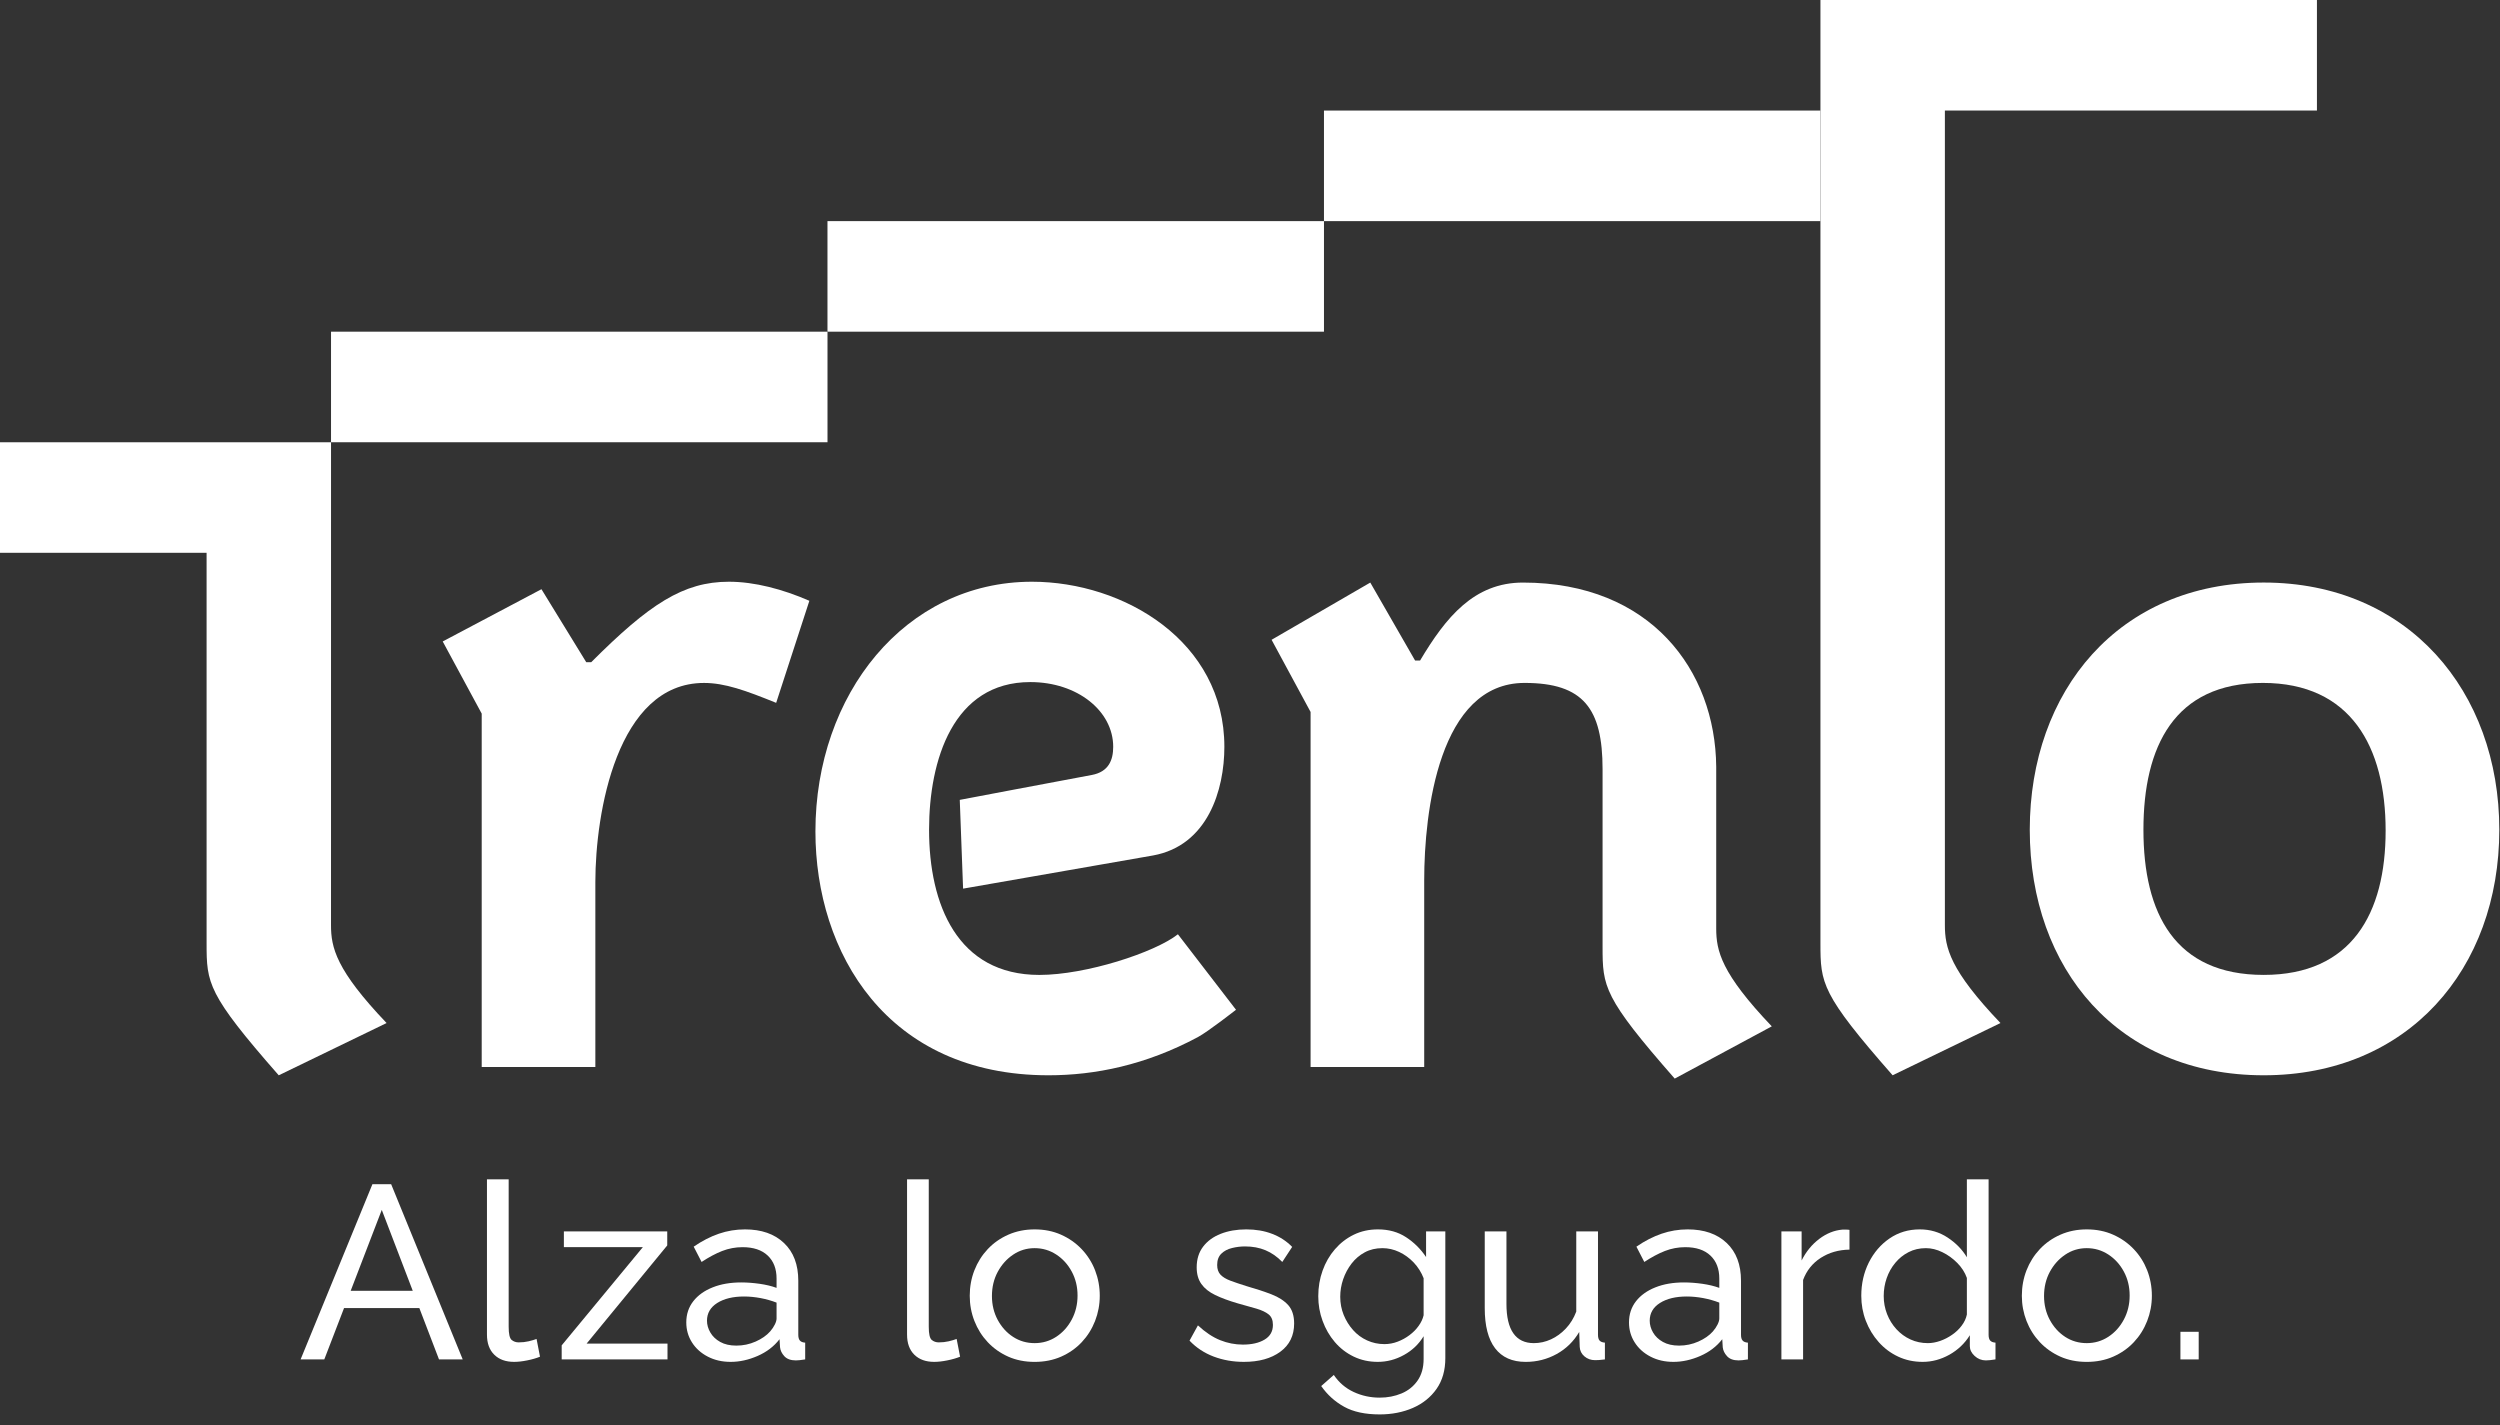
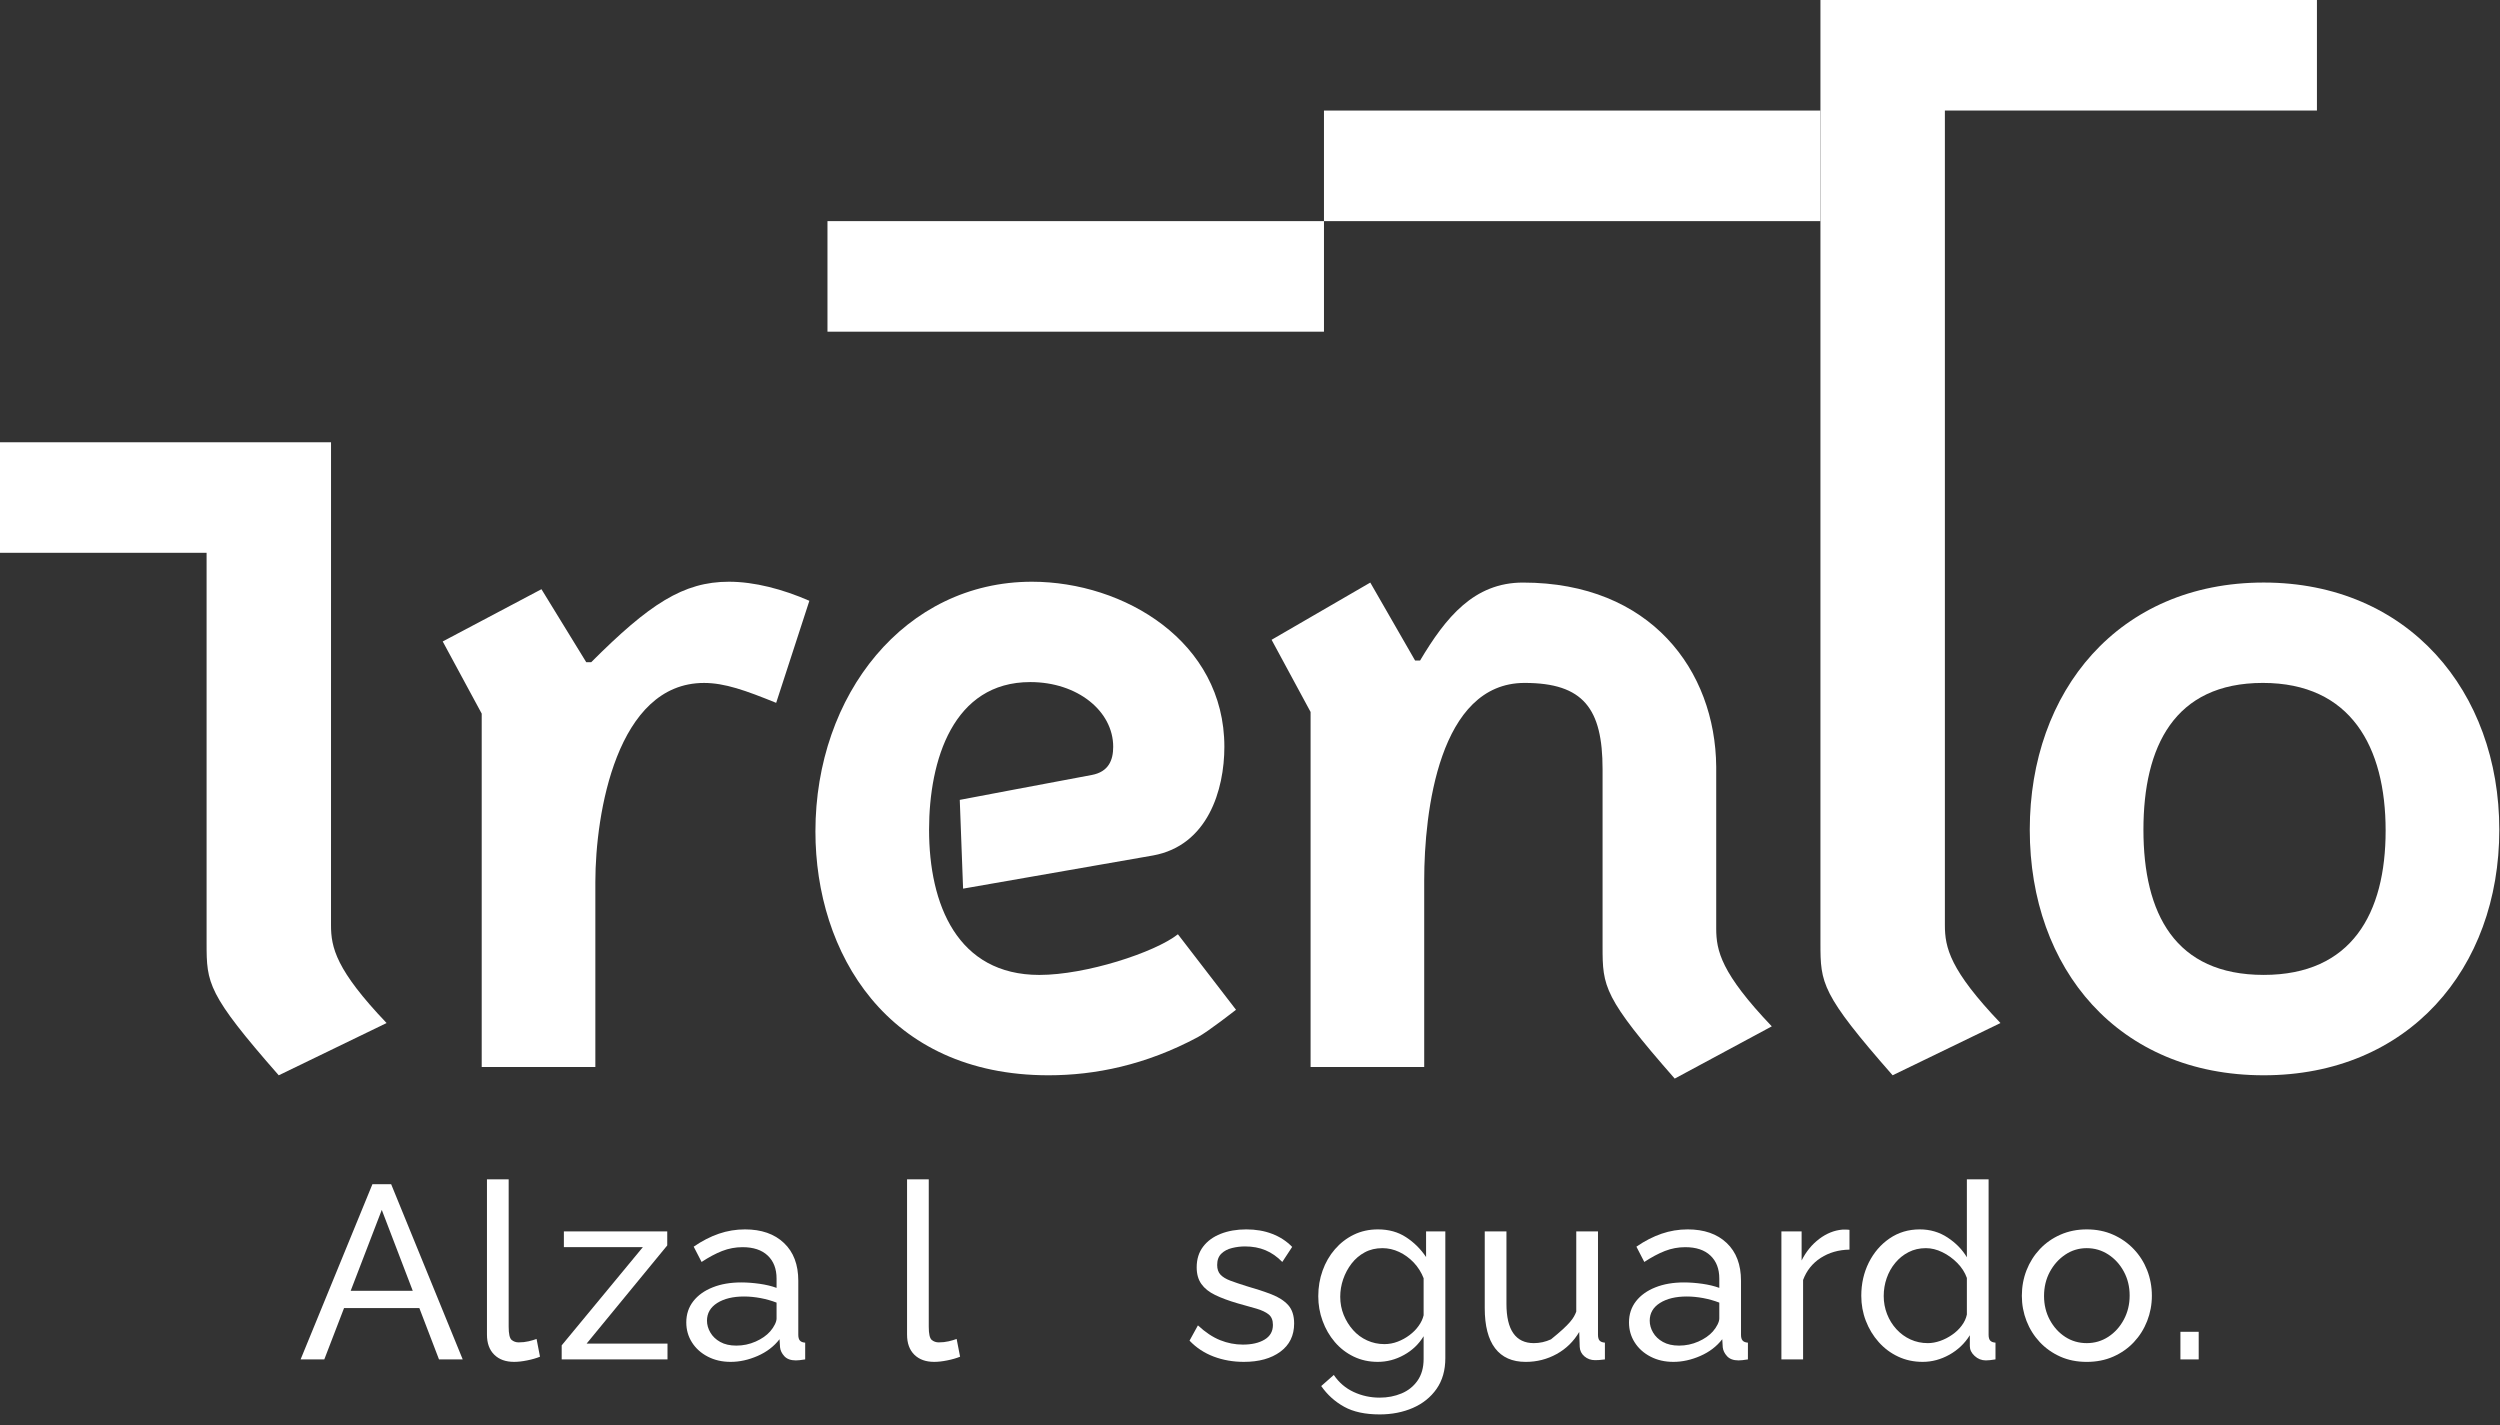
<svg xmlns="http://www.w3.org/2000/svg" width="107" height="61" viewBox="0 0 107 61" fill="none">
  <rect x="0" y="0" width="107" height="61" fill="#333333" stroke="none" />
  <path d="M20.617 45.668V30.543L18.948 27.454L23.174 25.218L25.091 28.342H25.304C27.789 25.856 29.245 24.898 31.197 24.898C32.297 24.898 33.504 25.218 34.641 25.714L33.22 30.082C31.907 29.549 31.02 29.23 30.132 29.23C26.404 29.23 25.481 34.803 25.481 37.75V45.668H20.617Z" fill="white" />
  <path d="M56.093 45.667V30.472L54.424 27.383L58.648 24.934L60.566 28.271H60.779C61.879 26.424 63.086 24.934 65.181 24.934C70.649 24.934 73.418 28.696 73.454 32.815V39.738C73.454 40.697 73.667 41.655 75.832 43.928L71.678 46.164C68.626 42.685 68.59 42.224 68.59 40.52V32.921C68.59 30.33 67.773 29.229 65.252 29.229C61.596 29.229 60.956 34.732 60.956 37.679V45.667H56.093Z" fill="white" />
  <path d="M96.886 41.726C100.65 41.726 102.105 39.099 102.105 35.549C102.105 31.963 100.614 29.229 96.851 29.229C93.052 29.229 91.739 31.963 91.739 35.513C91.739 39.099 93.088 41.726 96.886 41.726ZM96.886 24.933C103.064 24.933 106.97 29.584 106.97 35.513C106.97 41.477 103.064 46.022 96.886 46.022C90.673 46.022 86.874 41.477 86.874 35.513C86.874 29.584 90.673 24.933 96.886 24.933Z" fill="white" />
-   <path d="M14.168 14.196H35.417V18.928H14.168V14.196Z" fill="white" />
  <path d="M14.167 39.596L14.168 18.928H0V23.66H8.842V40.378C8.842 42.082 8.877 42.543 11.93 46.023L16.546 43.786C14.38 41.514 14.167 40.555 14.167 39.596Z" fill="white" />
  <path d="M35.416 9.464H56.666V14.196H35.416V9.464Z" fill="white" />
  <path d="M56.666 4.732H77.915V9.464H56.666V4.732Z" fill="white" />
  <path d="M99.165 4.732V0H77.915V40.378C77.915 42.082 77.95 42.543 81.004 46.022L85.62 43.786C83.453 41.514 83.241 40.555 83.241 39.596V4.732H99.165Z" fill="white" />
  <path d="M41.22 38.034L41.078 34.235C41.078 34.235 45.515 33.393 46.723 33.17C47.451 33.036 47.645 32.531 47.645 31.963C47.645 30.436 46.119 29.193 44.096 29.193C40.794 29.193 39.764 32.531 39.764 35.514C39.764 38.709 40.971 41.727 44.486 41.727C46.474 41.727 49.421 40.768 50.415 39.987L52.901 43.218C52.901 43.218 51.71 44.152 51.267 44.389C49.03 45.587 46.865 46.022 44.876 46.022C37.953 46.022 34.9 40.768 34.9 35.585C34.9 29.726 38.734 24.898 44.167 24.898C48.107 24.898 52.403 27.454 52.403 31.963C52.403 33.809 51.693 36.188 49.35 36.614L41.22 38.034Z" fill="white" />
  <path d="M17.666 55.247L16.34 51.783L15.009 55.247H17.666ZM15.939 50.685H16.742L19.804 58.182H18.789L17.948 55.986H14.725L13.88 58.182H12.866L15.939 50.685Z" fill="white" />
  <path d="M20.842 50.475H21.771V56.786C21.771 57.09 21.813 57.277 21.898 57.349C21.983 57.42 22.085 57.454 22.204 57.454C22.352 57.454 22.493 57.438 22.627 57.407C22.76 57.375 22.873 57.342 22.965 57.307L23.112 58.067C22.957 58.13 22.775 58.183 22.564 58.225C22.352 58.268 22.166 58.288 22.004 58.288C21.644 58.288 21.361 58.186 21.154 57.981C20.946 57.776 20.842 57.49 20.842 57.122V50.475Z" fill="white" />
  <path d="M24.04 57.581L27.514 53.378H24.134V52.703H28.558V53.304L25.106 57.507H28.569V58.183H24.04V57.581Z" fill="white" />
  <path d="M32.963 56.985C33.047 56.888 33.114 56.789 33.164 56.687C33.213 56.587 33.237 56.501 33.237 56.432V55.752C33.019 55.668 32.79 55.604 32.551 55.558C32.312 55.514 32.076 55.49 31.844 55.49C31.372 55.49 30.99 55.583 30.698 55.767C30.406 55.952 30.259 56.205 30.259 56.525C30.259 56.7 30.308 56.869 30.403 57.032C30.498 57.196 30.639 57.331 30.825 57.435C31.012 57.54 31.242 57.592 31.517 57.592C31.806 57.592 32.08 57.534 32.341 57.419C32.6 57.304 32.808 57.16 32.963 56.985ZM29.373 56.599C29.373 56.25 29.474 55.947 29.674 55.691C29.874 55.436 30.151 55.238 30.503 55.099C30.855 54.958 31.264 54.888 31.728 54.888C31.974 54.888 32.235 54.908 32.509 54.946C32.783 54.986 33.026 55.043 33.237 55.121V54.722C33.237 54.306 33.111 53.977 32.858 53.738C32.604 53.498 32.245 53.379 31.781 53.379C31.477 53.379 31.188 53.434 30.909 53.542C30.631 53.651 30.338 53.808 30.028 54.012L29.69 53.357C30.049 53.111 30.407 52.926 30.767 52.803C31.126 52.68 31.499 52.618 31.886 52.618C32.59 52.618 33.146 52.812 33.554 53.2C33.963 53.586 34.167 54.126 34.167 54.816V57.13C34.167 57.242 34.19 57.324 34.236 57.376C34.281 57.429 34.357 57.458 34.462 57.466V58.183C34.371 58.197 34.292 58.208 34.225 58.215C34.158 58.221 34.103 58.225 34.062 58.225C33.843 58.225 33.68 58.165 33.57 58.046C33.461 57.927 33.4 57.799 33.386 57.666L33.364 57.318C33.125 57.628 32.812 57.866 32.425 58.035C32.037 58.204 31.654 58.288 31.274 58.288C30.907 58.288 30.581 58.214 30.292 58.063C30.003 57.913 29.778 57.71 29.616 57.454C29.454 57.199 29.373 56.914 29.373 56.599Z" fill="white" />
  <path d="M38.822 50.475H39.751V56.786C39.751 57.09 39.793 57.277 39.878 57.349C39.962 57.42 40.064 57.454 40.184 57.454C40.332 57.454 40.472 57.438 40.607 57.407C40.74 57.375 40.852 57.342 40.944 57.307L41.092 58.067C40.937 58.13 40.754 58.183 40.543 58.225C40.332 58.268 40.145 58.288 39.983 58.288C39.624 58.288 39.341 58.186 39.133 57.981C38.926 57.776 38.822 57.49 38.822 57.122V50.475Z" fill="white" />
-   <path d="M42.455 55.47C42.455 55.845 42.538 56.187 42.703 56.494C42.869 56.8 43.088 57.042 43.363 57.22C43.638 57.398 43.944 57.486 44.282 57.486C44.62 57.486 44.928 57.396 45.206 57.215C45.484 57.033 45.706 56.787 45.871 56.477C46.036 56.168 46.119 55.825 46.119 55.448C46.119 55.072 46.036 54.731 45.871 54.425C45.706 54.118 45.484 53.874 45.206 53.693C44.928 53.512 44.62 53.421 44.282 53.421C43.944 53.421 43.638 53.514 43.363 53.699C43.088 53.883 42.869 54.128 42.703 54.435C42.538 54.742 42.455 55.086 42.455 55.47ZM44.282 58.289C43.866 58.289 43.49 58.214 43.152 58.064C42.814 57.913 42.522 57.707 42.275 57.445C42.029 57.183 41.839 56.881 41.705 56.538C41.571 56.196 41.505 55.836 41.505 55.459C41.505 55.075 41.571 54.711 41.705 54.368C41.839 54.026 42.029 53.724 42.275 53.462C42.522 53.2 42.816 52.994 43.157 52.844C43.499 52.694 43.873 52.618 44.282 52.618C44.697 52.618 45.073 52.694 45.411 52.844C45.749 52.994 46.044 53.2 46.294 53.462C46.543 53.724 46.735 54.026 46.869 54.368C47.002 54.711 47.07 55.075 47.07 55.459C47.07 55.836 47.002 56.196 46.869 56.538C46.735 56.881 46.545 57.183 46.299 57.445C46.053 57.707 45.758 57.913 45.417 58.064C45.075 58.214 44.697 58.289 44.282 58.289Z" fill="white" />
  <path d="M53.235 58.288C52.778 58.288 52.348 58.213 51.947 58.062C51.546 57.91 51.201 57.684 50.912 57.38L51.271 56.726C51.588 57.021 51.905 57.232 52.222 57.359C52.538 57.486 52.862 57.549 53.193 57.549C53.573 57.549 53.883 57.479 54.122 57.336C54.361 57.194 54.481 56.984 54.481 56.706C54.481 56.503 54.419 56.353 54.296 56.255C54.173 56.158 53.999 56.075 53.773 56.009C53.548 55.943 53.281 55.868 52.972 55.783C52.591 55.672 52.271 55.553 52.011 55.427C51.749 55.301 51.553 55.144 51.419 54.955C51.285 54.767 51.218 54.53 51.218 54.242C51.218 53.894 51.31 53.598 51.493 53.357C51.675 53.117 51.927 52.933 52.248 52.807C52.569 52.681 52.932 52.618 53.341 52.618C53.748 52.618 54.119 52.681 54.449 52.809C54.78 52.935 55.065 53.121 55.305 53.368L54.882 54.012C54.663 53.786 54.425 53.62 54.164 53.511C53.903 53.401 53.612 53.347 53.287 53.347C53.098 53.347 52.912 53.37 52.729 53.416C52.545 53.46 52.394 53.54 52.274 53.656C52.155 53.771 52.095 53.933 52.095 54.143C52.095 54.317 52.143 54.455 52.237 54.556C52.332 54.657 52.474 54.743 52.66 54.813C52.846 54.883 53.074 54.959 53.341 55.043C53.756 55.162 54.117 55.28 54.423 55.399C54.729 55.518 54.966 55.672 55.136 55.859C55.305 56.048 55.389 56.31 55.389 56.645C55.389 57.162 55.192 57.565 54.798 57.854C54.404 58.144 53.883 58.288 53.235 58.288Z" fill="white" />
  <path d="M59.252 57.528C59.448 57.528 59.639 57.493 59.822 57.422C60.005 57.352 60.174 57.259 60.329 57.142C60.484 57.026 60.614 56.895 60.719 56.746C60.825 56.599 60.896 56.447 60.931 56.292V54.708C60.832 54.455 60.691 54.232 60.509 54.038C60.325 53.845 60.118 53.694 59.885 53.584C59.653 53.475 59.413 53.421 59.167 53.421C58.885 53.421 58.634 53.48 58.412 53.6C58.19 53.719 58.002 53.88 57.847 54.081C57.693 54.281 57.573 54.505 57.488 54.751C57.404 54.998 57.362 55.247 57.362 55.501C57.362 55.775 57.411 56.034 57.509 56.277C57.608 56.52 57.742 56.736 57.911 56.926C58.079 57.116 58.28 57.264 58.513 57.37C58.745 57.475 58.991 57.528 59.252 57.528ZM58.967 58.288C58.594 58.288 58.25 58.213 57.937 58.062C57.623 57.91 57.354 57.702 57.129 57.438C56.904 57.175 56.73 56.873 56.607 56.535C56.483 56.197 56.422 55.846 56.422 55.479C56.422 55.092 56.483 54.726 56.607 54.382C56.73 54.037 56.906 53.732 57.135 53.468C57.363 53.204 57.632 52.996 57.942 52.845C58.252 52.694 58.597 52.618 58.977 52.618C59.435 52.618 59.834 52.728 60.175 52.95C60.517 53.172 60.804 53.456 61.036 53.801V52.703H61.86V58.129C61.86 58.648 61.735 59.086 61.485 59.444C61.235 59.801 60.897 60.073 60.471 60.259C60.045 60.444 59.572 60.537 59.051 60.537C58.432 60.537 57.924 60.428 57.531 60.21C57.136 59.992 56.809 59.696 56.548 59.323L57.087 58.848C57.305 59.172 57.588 59.415 57.937 59.577C58.285 59.739 58.657 59.819 59.051 59.819C59.389 59.819 59.7 59.759 59.986 59.639C60.271 59.52 60.5 59.336 60.671 59.09C60.844 58.843 60.931 58.533 60.931 58.162V57.19C60.727 57.528 60.446 57.796 60.091 57.992C59.736 58.19 59.361 58.288 58.967 58.288Z" fill="white" />
-   <path d="M63.547 55.989V52.703H64.476V55.807C64.476 56.367 64.575 56.787 64.772 57.066C64.968 57.346 65.261 57.486 65.648 57.486C65.902 57.486 66.146 57.432 66.382 57.324C66.618 57.216 66.831 57.06 67.021 56.858C67.211 56.656 67.359 56.415 67.464 56.136V52.703H68.394V57.129C68.394 57.241 68.416 57.323 68.462 57.376C68.508 57.428 68.584 57.457 68.69 57.465V58.183C68.584 58.197 68.501 58.206 68.441 58.209C68.381 58.213 68.323 58.215 68.267 58.215C68.091 58.215 67.94 58.16 67.813 58.052C67.686 57.943 67.62 57.808 67.612 57.647L67.591 57.008C67.352 57.413 67.03 57.729 66.625 57.952C66.22 58.176 65.778 58.289 65.3 58.289C64.723 58.289 64.286 58.094 63.99 57.706C63.695 57.318 63.547 56.745 63.547 55.989Z" fill="white" />
+   <path d="M63.547 55.989V52.703H64.476V55.807C64.476 56.367 64.575 56.787 64.772 57.066C64.968 57.346 65.261 57.486 65.648 57.486C65.902 57.486 66.146 57.432 66.382 57.324C67.211 56.656 67.359 56.415 67.464 56.136V52.703H68.394V57.129C68.394 57.241 68.416 57.323 68.462 57.376C68.508 57.428 68.584 57.457 68.69 57.465V58.183C68.584 58.197 68.501 58.206 68.441 58.209C68.381 58.213 68.323 58.215 68.267 58.215C68.091 58.215 67.94 58.16 67.813 58.052C67.686 57.943 67.62 57.808 67.612 57.647L67.591 57.008C67.352 57.413 67.03 57.729 66.625 57.952C66.22 58.176 65.778 58.289 65.3 58.289C64.723 58.289 64.286 58.094 63.99 57.706C63.695 57.318 63.547 56.745 63.547 55.989Z" fill="white" />
  <path d="M73.312 56.985C73.395 56.888 73.463 56.789 73.513 56.687C73.562 56.587 73.586 56.501 73.586 56.432V55.752C73.367 55.668 73.139 55.604 72.899 55.558C72.66 55.514 72.424 55.49 72.193 55.49C71.72 55.49 71.338 55.583 71.047 55.767C70.754 55.952 70.608 56.205 70.608 56.525C70.608 56.7 70.656 56.869 70.751 57.032C70.846 57.196 70.987 57.331 71.173 57.435C71.36 57.54 71.591 57.592 71.865 57.592C72.154 57.592 72.428 57.534 72.689 57.419C72.948 57.304 73.157 57.16 73.312 56.985ZM69.721 56.599C69.721 56.25 69.822 55.947 70.022 55.691C70.222 55.436 70.499 55.238 70.851 55.099C71.203 54.958 71.612 54.888 72.076 54.888C72.322 54.888 72.583 54.908 72.858 54.946C73.132 54.986 73.375 55.043 73.586 55.121V54.722C73.586 54.306 73.459 53.977 73.206 53.738C72.953 53.498 72.593 53.379 72.129 53.379C71.826 53.379 71.536 53.434 71.258 53.542C70.979 53.651 70.686 53.808 70.376 54.012L70.038 53.357C70.397 53.111 70.756 52.926 71.116 52.803C71.474 52.68 71.847 52.618 72.234 52.618C72.938 52.618 73.495 52.812 73.903 53.2C74.311 53.586 74.515 54.126 74.515 54.816V57.13C74.515 57.242 74.538 57.324 74.584 57.376C74.629 57.429 74.705 57.458 74.811 57.466V58.183C74.719 58.197 74.641 58.208 74.573 58.215C74.506 58.221 74.452 58.225 74.41 58.225C74.191 58.225 74.028 58.165 73.919 58.046C73.809 57.927 73.748 57.799 73.734 57.666L73.713 57.318C73.473 57.628 73.16 57.866 72.773 58.035C72.386 58.204 72.002 58.288 71.622 58.288C71.256 58.288 70.929 58.214 70.64 58.063C70.352 57.913 70.126 57.71 69.964 57.454C69.802 57.199 69.721 56.914 69.721 56.599Z" fill="white" />
  <path d="M79.158 53.484C78.694 53.491 78.283 53.609 77.928 53.837C77.573 54.067 77.321 54.382 77.172 54.783V58.183H76.244V52.703H77.109V53.948C77.3 53.568 77.552 53.261 77.865 53.024C78.177 52.789 78.507 52.657 78.852 52.628H79.031C79.081 52.628 79.123 52.633 79.158 52.639V53.484Z" fill="white" />
  <path d="M84.182 56.263V54.696C84.098 54.458 83.96 54.245 83.77 54.053C83.58 53.861 83.367 53.707 83.131 53.593C82.895 53.478 82.662 53.421 82.429 53.421C82.155 53.421 81.906 53.478 81.685 53.593C81.463 53.707 81.273 53.861 81.115 54.053C80.956 54.245 80.834 54.462 80.75 54.705C80.665 54.95 80.623 55.204 80.623 55.469C80.623 55.74 80.671 55.998 80.766 56.242C80.861 56.486 80.995 56.702 81.167 56.89C81.34 57.078 81.54 57.225 81.769 57.329C81.998 57.434 82.246 57.486 82.513 57.486C82.682 57.486 82.857 57.454 83.037 57.392C83.216 57.329 83.386 57.243 83.548 57.13C83.71 57.019 83.848 56.888 83.96 56.738C84.073 56.589 84.147 56.43 84.182 56.263ZM79.663 55.458C79.663 54.941 79.77 54.468 79.984 54.038C80.2 53.608 80.495 53.264 80.872 53.006C81.248 52.748 81.679 52.618 82.165 52.618C82.609 52.618 83.006 52.734 83.358 52.967C83.71 53.199 83.985 53.48 84.182 53.811V50.475H85.112V57.127C85.112 57.24 85.134 57.322 85.179 57.375C85.226 57.427 85.301 57.458 85.407 57.465V58.182C85.231 58.211 85.094 58.225 84.995 58.225C84.812 58.225 84.652 58.162 84.514 58.034C84.377 57.908 84.309 57.767 84.309 57.612V57.148C84.091 57.499 83.798 57.778 83.432 57.983C83.066 58.186 82.686 58.288 82.292 58.288C81.912 58.288 81.561 58.214 81.241 58.063C80.921 57.913 80.643 57.706 80.407 57.439C80.171 57.174 79.988 56.872 79.858 56.532C79.727 56.193 79.663 55.836 79.663 55.458Z" fill="white" />
  <path d="M87.485 55.47C87.485 55.845 87.568 56.187 87.733 56.494C87.899 56.8 88.119 57.042 88.393 57.22C88.668 57.398 88.974 57.486 89.312 57.486C89.65 57.486 89.958 57.396 90.236 57.215C90.514 57.033 90.736 56.787 90.901 56.477C91.066 56.168 91.149 55.825 91.149 55.448C91.149 55.072 91.066 54.731 90.901 54.425C90.736 54.118 90.514 53.874 90.236 53.693C89.958 53.512 89.65 53.421 89.312 53.421C88.974 53.421 88.668 53.514 88.393 53.699C88.119 53.883 87.899 54.128 87.733 54.435C87.568 54.742 87.485 55.086 87.485 55.47ZM89.312 58.289C88.897 58.289 88.52 58.214 88.182 58.064C87.845 57.913 87.552 57.707 87.305 57.445C87.06 57.183 86.869 56.881 86.735 56.538C86.602 56.196 86.535 55.836 86.535 55.459C86.535 55.075 86.602 54.711 86.735 54.368C86.869 54.026 87.06 53.724 87.305 53.462C87.552 53.2 87.846 52.994 88.187 52.844C88.529 52.694 88.903 52.618 89.312 52.618C89.727 52.618 90.104 52.694 90.441 52.844C90.78 52.994 91.074 53.2 91.324 53.462C91.574 53.724 91.765 54.026 91.899 54.368C92.032 54.711 92.1 55.075 92.1 55.459C92.1 55.836 92.032 56.196 91.899 56.538C91.765 56.881 91.575 57.183 91.329 57.445C91.083 57.707 90.788 57.913 90.447 58.064C90.106 58.214 89.727 58.289 89.312 58.289Z" fill="white" />
  <path d="M94.104 57.001H93.322V58.183H94.104V57.001Z" fill="white" />
</svg>